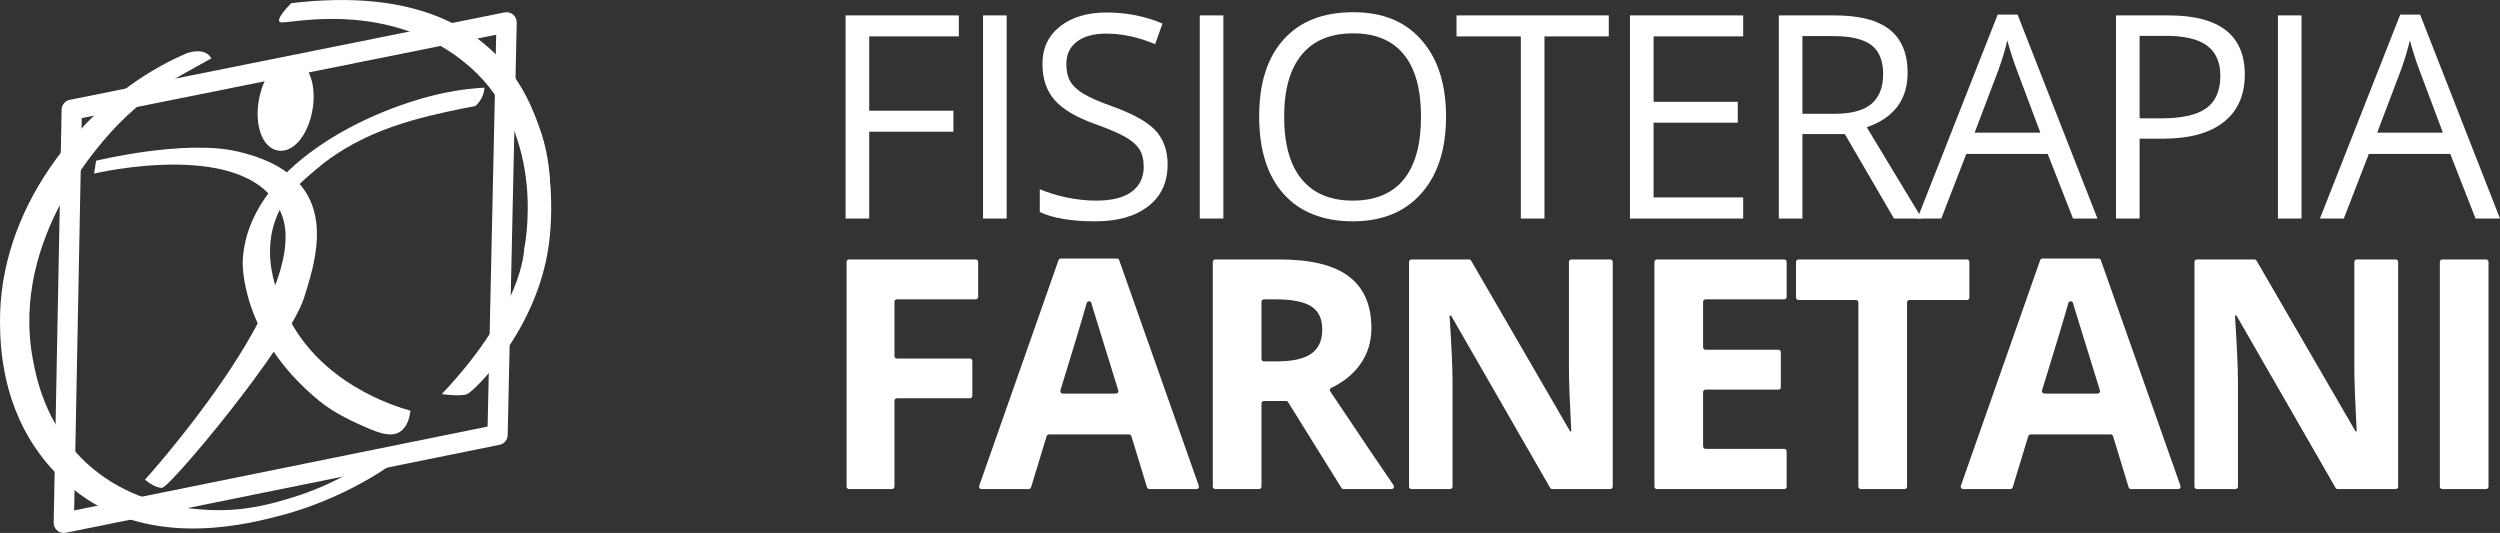
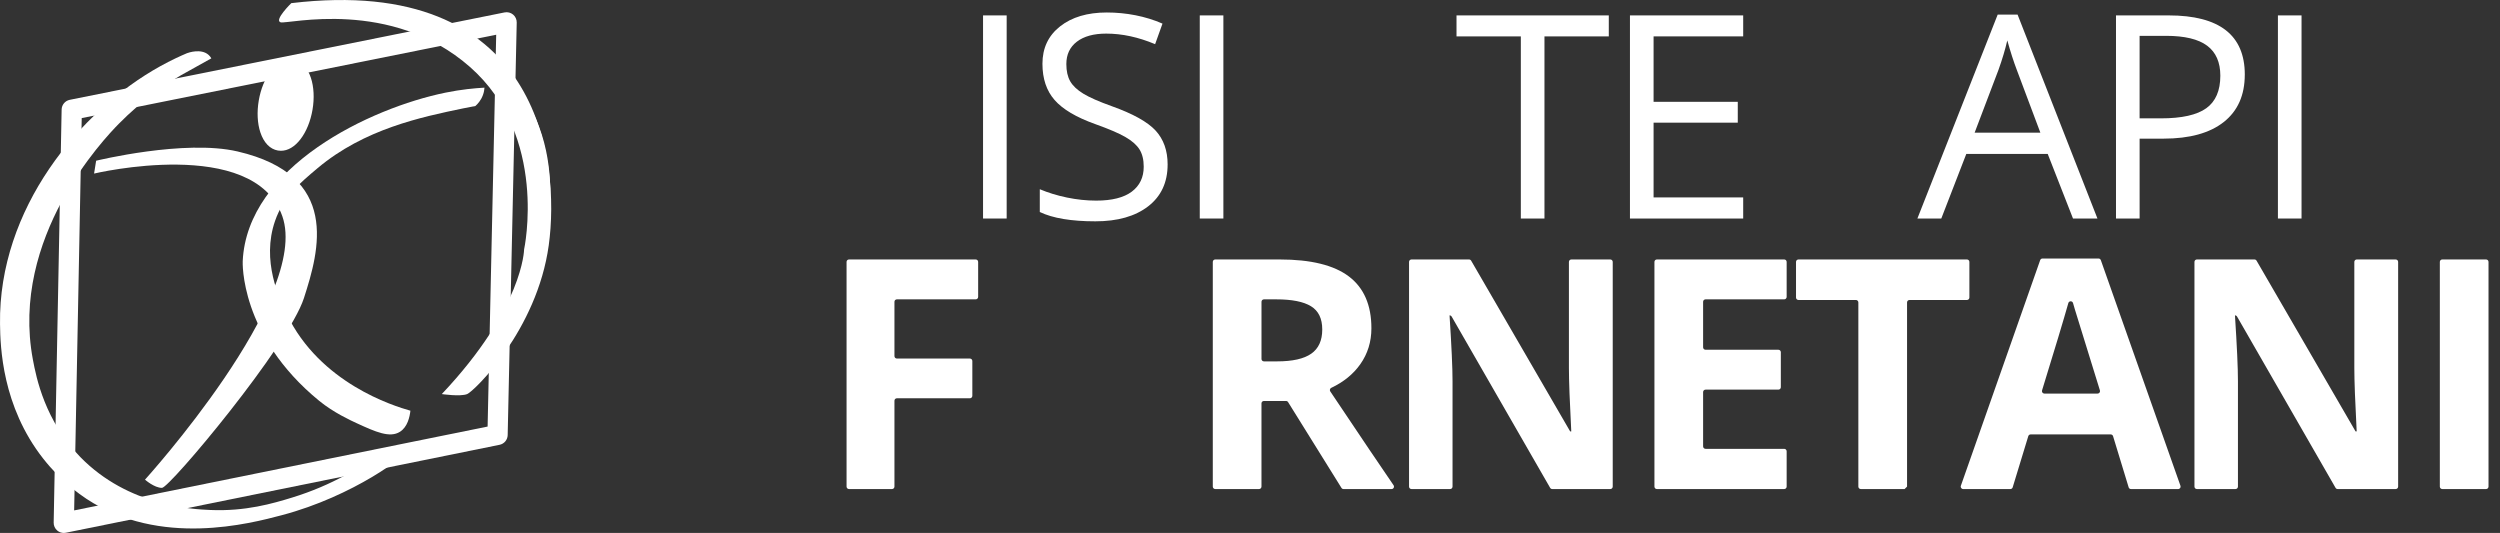
<svg xmlns="http://www.w3.org/2000/svg" id="Layer_2" data-name="Layer 2" viewBox="0 0 2200.89 469.19">
  <rect x="0" y="0" width="2200.89" height="469.19" fill="#333333" stroke="none" />
  <defs>
    <style>      .cls-1 {        fill: #fff;      }    </style>
  </defs>
  <g id="Livello_2" data-name="Livello 2">
    <g>
      <path class="cls-1" d="m401.91,341.54c7.69-8.3,15.07-17.04,21.75-26.15,10.62-14.5,19.78-30.11,26.99-46.55.53-1.27,1.35-3.19,1.89-4.46.36-.92,1.08-2.68,1.44-3.59,1.16-2.95,2.61-6.96,3.65-9.97.42-1.29,1.05-3.28,1.49-4.58,1.3-4.17,2.58-8.79,3.68-13.02,9.32-36.33,12.04-75.89.11-111.91-6.98-21.11-19.17-39.83-35.17-55.21-37.38-35.76-89.86-51.41-140.8-53.09-10.63-.35-21.35-.09-32.15.57-.39.02-.73-.27-.75-.67-.02-.36.23-.67.57-.74,21.16-4.14,42.85-5.54,64.37-3.99,74.13,5.24,145.48,47.87,161.7,124.34,7.46,35.15,3.29,71.97-7.47,105.99-9.38,30.3-25.67,58.39-47.02,81.82-7.23,8-15.06,15.45-23.37,22.31-.3.25-.75.21-1-.09-.26-.3-.2-.74.08-1h0Z" />
      <path class="cls-1" d="m56.16,469.19c-2.07,0-4.09-.72-5.71-2.07-2.08-1.73-3.25-4.31-3.2-7.02l6.94-360.22.07-3.44c.08-4.18,3.05-7.74,7.15-8.56L444.23,10.93c2.65-.53,5.4.17,7.48,1.9,2.07,1.74,3.25,4.32,3.19,7.03l-7.96,363.18c-.09,4.16-3.06,7.71-7.14,8.54L57.93,469.01c-.59.12-1.18.18-1.77.18Zm15.78-365.24l-6.66,345.39,363.99-73.81,7.56-344.94L71.95,103.95Z" />
      <g>
        <ellipse class="cls-1" cx="251.46" cy="92.55" rx="35.11" ry="18.57" transform="translate(118.27 325.05) rotate(-80.4)" />
        <path class="cls-1" d="m247.33,132.74c-.88,0-1.76-.07-2.63-.22-6.97-1.18-12.47-6.86-15.49-15.98-2.63-7.95-3.13-17.89-1.42-27.99,1.71-10.1,5.46-19.33,10.55-25.97,5.85-7.63,12.91-11.18,19.88-10,6.97,1.18,12.47,6.86,15.49,15.98,2.63,7.95,3.13,17.89,1.42,27.99h0c-1.71,10.1-5.46,19.33-10.55,25.97-5.11,6.67-11.15,10.22-17.25,10.22Zm8.34-69.51c-2.61,0-5.8,2.17-8.71,5.96-3.98,5.19-7.06,12.9-8.46,21.17-1.4,8.27-1.02,16.57,1.02,22.77,1.64,4.97,4.25,8.21,6.98,8.67,2.73.46,6.26-1.74,9.44-5.9,3.98-5.19,7.06-12.9,8.46-21.17h0c1.4-8.27,1.03-16.57-1.02-22.77-1.64-4.97-4.25-8.21-6.98-8.67-.24-.04-.48-.06-.73-.06Zm14.1,32.41h0,0Z" />
      </g>
      <path class="cls-1" d="m84.63,141.48l-1.81,11.32s140.84-33.51,165.74,37.59c24.91,71.1-120.91,231.86-120.91,231.86,0,0,8.15,7.25,14.94,7.25s111.4-124.99,124.99-167.1,32.25-107.94-58.42-129.06c-46.64-10.87-124.53,8.15-124.53,8.15Z" />
      <path class="cls-1" d="m426.52,77.17c-.11,1.75-.45,4.01-1.36,6.49-1.79,4.91-4.84,8.07-6.64,9.66-2.56.46-6.33,1.17-10.87,2.11-36.55,7.59-87.04,18.07-128.17,52.7-16.01,13.48-30.01,25.26-37.32,46.33-12.22,35.19,3.82,68.59,10.31,82.12,29.14,60.68,93.69,80.7,108.83,84.98-.61,5.57-2.53,14.34-9.21,18.57-8.93,5.65-21.44.09-38.04-7.55-5.33-2.45-20.44-9.41-32.9-19.58-70.47-57.52-67.48-122.99-67.48-122.99,3.81-83.28,112.16-134.92,178.57-148.46,13.77-2.81,25.6-3.91,34.27-4.38Z" />
      <path class="cls-1" d="m256.46,2.75s-15.45,15.09-9.41,16.91c6.04,1.81,97.25-21.74,166.65,39.25,69.4,60.98,47.7,160.61,47.7,160.61,0,0-.6,51.32-72.46,127.4,0,0,16.3,2.42,22.34,0,6.04-2.42,61.52-56.15,71.82-131.02,10.3-74.87-8.31-239.1-226.63-213.14Z" />
      <path class="cls-1" d="m186.06,51.36c-.75-1.32-1.6-2.29-2.42-3.02-6.63-5.93-17.86-1.94-19.02-1.51-5.55,2.35-13.87,6.1-23.55,11.47C70.06,97.72-1.42,183.8.02,285.32c.28,19.96,1.75,72.21,37.96,118.35,15.96,20.33,32.71,31.89,38.03,35.41,64.89,42.93,144.15,21.84,172.18,14.44,63.2-16.69,111.58-53.73,109.95-57.1-.72-1.48-11.64,2.29-21.89,6.19-.44-1.31-.88-2.62-1.32-3.92-16.19,12-42.33,28.49-77.79,39.35-16.78,5.14-40.95,12.31-72.21,10.92-15.06-.67-71.8-3.13-114.18-46.56-31.21-31.99-38.75-69.54-41.82-85.94C8.84,209.02,91.6,122.18,104.55,109.02c20.66-20.99,41.03-34.65,54.95-42.87,8.86-4.93,17.71-9.86,26.57-14.79Z" />
    </g>
    <g>
-       <path class="cls-1" d="m765.21,192.39h-20.79V13.56h99.69v18.47h-78.89v65.44h74.12v18.47h-74.12v76.45Z" />
      <path class="cls-1" d="m865.43,192.39V13.56h20.79v178.82h-20.79Z" />
      <path class="cls-1" d="m1027.92,144.81c0,15.74-5.71,28.01-17.12,36.82-11.42,8.81-26.91,13.21-46.48,13.21-21.2,0-37.51-2.73-48.93-8.2v-20.06c7.34,3.1,15.33,5.55,23.97,7.34,8.64,1.79,17.2,2.69,25.69,2.69,13.86,0,24.3-2.63,31.31-7.89,7.01-5.26,10.52-12.58,10.52-21.96,0-6.2-1.24-11.27-3.73-15.23-2.49-3.95-6.65-7.6-12.48-10.95-5.83-3.34-14.7-7.13-26.6-11.38-16.63-5.95-28.52-13.01-35.65-21.16-7.14-8.15-10.7-18.79-10.7-31.92,0-13.78,5.18-24.75,15.53-32.9,10.35-8.15,24.05-12.23,41.1-12.23s34.13,3.26,49.05,9.79l-6.48,18.1c-14.76-6.2-29.11-9.3-43.05-9.3-11.01,0-19.61,2.37-25.81,7.09-6.2,4.73-9.3,11.3-9.3,19.69,0,6.2,1.14,11.27,3.42,15.23,2.28,3.96,6.13,7.58,11.56,10.89,5.42,3.3,13.72,6.95,24.89,10.95,18.75,6.69,31.66,13.86,38.71,21.53,7.05,7.67,10.58,17.61,10.58,29.84Z" />
      <path class="cls-1" d="m1056.22,192.39V13.56h20.79v178.82h-20.79Z" />
-       <path class="cls-1" d="m1273.02,102.73c0,28.62-7.24,51.13-21.71,67.52-14.48,16.39-34.6,24.59-60.36,24.59s-46.66-8.05-60.97-24.16c-14.31-16.1-21.47-38.83-21.47-68.19s7.17-51.68,21.53-67.7c14.35-16.02,34.74-24.03,61.16-24.03s45.75,8.15,60.18,24.46c14.43,16.31,21.65,38.82,21.65,67.52Zm-142.5,0c0,24.22,5.16,42.59,15.47,55.1,10.31,12.52,25.3,18.78,44.95,18.78s34.78-6.24,44.89-18.71c10.11-12.48,15.17-30.86,15.17-55.16s-5.04-42.3-15.11-54.74c-10.07-12.43-24.97-18.65-44.71-18.65s-34.88,6.26-45.2,18.78c-10.32,12.52-15.47,30.72-15.47,54.61Z" />
      <path class="cls-1" d="m1359.67,192.39h-20.79V32.03h-56.63V13.56h134.06v18.47h-56.63v160.35Z" />
      <path class="cls-1" d="m1534.63,192.39h-99.69V13.56h99.69v18.47h-78.89v57.61h74.12v18.35h-74.12v65.81h78.89v18.59Z" />
-       <path class="cls-1" d="m1586.78,118.02v74.37h-20.79V13.56h49.05c21.93,0,38.14,4.2,48.62,12.6,10.48,8.4,15.72,21.04,15.72,37.92,0,23.65-11.99,39.63-35.96,47.95l48.56,80.36h-24.59l-43.3-74.37h-37.31Zm0-17.86h28.5c14.68,0,25.44-2.91,32.29-8.75,6.85-5.83,10.27-14.57,10.27-26.24s-3.49-20.34-10.46-25.56c-6.97-5.22-18.16-7.83-33.58-7.83h-27.03v68.37Z" />
      <path class="cls-1" d="m1824.98,192.39l-22.26-56.88h-71.68l-22.02,56.88h-21.04l70.7-179.56h17.49l70.33,179.56h-21.53Zm-28.74-75.59l-20.79-55.41c-2.69-7.01-5.46-15.61-8.32-25.81-1.79,7.83-4.36,16.43-7.71,25.81l-21.04,55.41h57.85Z" />
      <path class="cls-1" d="m1976.21,65.67c0,18.1-6.18,32.03-18.53,41.77-12.35,9.74-30.03,14.62-53.02,14.62h-21.04v70.33h-20.79V13.56h46.36c44.68,0,67.03,17.37,67.03,52.11Zm-92.59,38.53h18.71c18.43,0,31.76-2.98,40-8.93,8.24-5.95,12.35-15.49,12.35-28.62,0-11.82-3.87-20.63-11.62-26.42-7.75-5.79-19.81-8.68-36.21-8.68h-23.24v72.65Z" />
      <path class="cls-1" d="m2005.38,192.39V13.56h20.79v178.82h-20.79Z" />
-       <path class="cls-1" d="m2179.36,192.39l-22.26-56.88h-71.68l-22.02,56.88h-21.04l70.7-179.56h17.49l70.33,179.56h-21.53Zm-28.74-75.59l-20.79-55.41c-2.69-7.01-5.46-15.61-8.32-25.81-1.79,7.83-4.36,16.43-7.71,25.81l-21.04,55.41h57.85Z" />
      <path class="cls-1" d="m785.28,430.54h-37.86c-1.19,0-2.15-.96-2.15-2.15v-197.82c0-1.19.96-2.15,2.15-2.15h111.55c1.19,0,2.15.96,2.15,2.15v30.81c0,1.19-.96,2.15-2.15,2.15h-69.39c-1.19,0-2.15.96-2.15,2.15v47.82c0,1.19.96,2.15,2.15,2.15h64.27c1.19,0,2.15.96,2.15,2.15v30.68c0,1.19-.96,2.15-2.15,2.15h-64.27c-1.19,0-2.15.96-2.15,2.15v75.61c0,1.19-.96,2.15-2.15,2.15Z" />
-       <path class="cls-1" d="m1009.77,429.02l-13.73-45.06c-.28-.91-1.11-1.52-2.06-1.52h-70.5c-.95,0-1.78.62-2.06,1.52l-13.73,45.06c-.28.91-1.11,1.52-2.06,1.52h-41.55c-1.48,0-2.52-1.47-2.03-2.86l69.83-198.65c.3-.86,1.12-1.44,2.03-1.44h49.35c.91,0,1.72.58,2.03,1.44l70.1,198.65c.49,1.4-.54,2.87-2.03,2.87h-41.54c-.95,0-1.78-.62-2.06-1.52Zm-27.34-82.53c1.45,0,2.48-1.41,2.05-2.79-13.01-41.86-20.35-65.58-22.01-71.17-.61-2.06-1.17-3.96-1.66-5.71-.59-2.09-3.55-2.1-4.14,0-4.05,14.4-11.76,40.03-23.14,76.88-.43,1.38.61,2.79,2.05,2.79h46.84Z" />
      <path class="cls-1" d="m1110.55,355.13v73.26c0,1.19-.96,2.15-2.15,2.15h-38.56c-1.19,0-2.15-.96-2.15-2.15v-197.82c0-1.19.96-2.15,2.15-2.15h56.74c27.46,0,47.79,5,60.97,15,13.18,10,19.77,25.19,19.77,45.55,0,11.89-3.27,22.47-9.82,31.73-6.13,8.67-14.64,15.59-25.53,20.75-1.18.56-1.57,2.05-.85,3.14,27.29,40.76,45.86,68.29,55.71,82.59.98,1.43-.04,3.37-1.77,3.37h-42.26c-.74,0-1.43-.38-1.83-1.01l-46.99-75.53c-.39-.63-1.08-1.01-1.83-1.01h-19.47c-1.19,0-2.15.96-2.15,2.15Zm0-39.14c0,1.19.96,2.15,2.15,2.15h11.67c13.55,0,23.55-2.26,30-6.77,6.45-4.51,9.68-11.61,9.68-21.29s-3.3-16.4-9.88-20.46c-6.59-4.05-16.8-6.08-30.62-6.08h-10.84c-1.19,0-2.15.96-2.15,2.15v50.31Z" />
      <path class="cls-1" d="m1417.61,430.54h-51.08c-.77,0-1.48-.41-1.86-1.08l-86.69-150.75c-.38-.67-1.09-1.08-1.86-1.08h0c1.75,27.01,2.63,46.27,2.63,57.79v92.97c0,1.19-.96,2.15-2.15,2.15h-33.99c-1.19,0-2.15-.96-2.15-2.15v-197.82c0-1.19.96-2.15,2.15-2.15h50.67c.77,0,1.48.41,1.86,1.07l87.17,150.31h.97c-1.38-26.27-2.07-44.84-2.07-55.71v-93.52c0-1.19.96-2.15,2.15-2.15h34.27c1.19,0,2.15.96,2.15,2.15v197.82c0,1.19-.96,2.15-2.15,2.15Z" />
      <path class="cls-1" d="m1570.74,430.54h-112.1c-1.19,0-2.15-.96-2.15-2.15v-197.82c0-1.19.96-2.15,2.15-2.15h112.1c1.19,0,2.15.96,2.15,2.15v30.81c0,1.19-.96,2.15-2.15,2.15h-69.25c-1.19,0-2.15.96-2.15,2.15v40.08c0,1.19.96,2.15,2.15,2.15h64.13c1.19,0,2.15.96,2.15,2.15v30.81c0,1.19-.96,2.15-2.15,2.15h-64.13c-1.19,0-2.15.96-2.15,2.15v47.82c0,1.19.96,2.15,2.15,2.15h69.25c1.19,0,2.15.96,2.15,2.15v31.09c0,1.19-.96,2.15-2.15,2.15Z" />
-       <path class="cls-1" d="m1676.72,430.54h-38.56c-1.19,0-2.15-.96-2.15-2.15v-162.15c0-1.19-.96-2.15-2.15-2.15h-50.58c-1.19,0-2.15-.96-2.15-2.15v-31.37c0-1.19.96-2.15,2.15-2.15h148.33c1.19,0,2.15.96,2.15,2.15v31.37c0,1.19-.96,2.15-2.15,2.15h-50.58c-1.19,0-2.15.96-2.15,2.15v162.15c0,1.19-.96,2.15-2.15,2.15Z" />
+       <path class="cls-1" d="m1676.72,430.54h-38.56c-1.19,0-2.15-.96-2.15-2.15v-162.15c0-1.19-.96-2.15-2.15-2.15h-50.58c-1.19,0-2.15-.96-2.15-2.15v-31.37c0-1.19.96-2.15,2.15-2.15h148.33c1.19,0,2.15.96,2.15,2.15v31.37c0,1.19-.96,2.15-2.15,2.15h-50.58c-1.19,0-2.15.96-2.15,2.15v162.15Z" />
      <path class="cls-1" d="m1873.97,429.02l-13.73-45.06c-.28-.91-1.11-1.52-2.06-1.52h-70.5c-.95,0-1.78.62-2.06,1.52l-13.73,45.06c-.28.91-1.11,1.52-2.06,1.52h-41.55c-1.48,0-2.52-1.47-2.03-2.86l69.83-198.65c.3-.86,1.12-1.44,2.03-1.44h49.35c.91,0,1.72.58,2.03,1.44l70.1,198.65c.49,1.4-.54,2.87-2.03,2.87h-41.54c-.95,0-1.78-.62-2.06-1.52Zm-27.34-82.53c1.45,0,2.48-1.41,2.05-2.79-13.01-41.86-20.35-65.58-22.01-71.17-.61-2.06-1.17-3.96-1.66-5.71-.59-2.09-3.55-2.1-4.14,0-4.05,14.4-11.76,40.03-23.14,76.88-.43,1.38.61,2.79,2.05,2.79h46.84Z" />
      <path class="cls-1" d="m2109.05,430.54h-51.08c-.77,0-1.48-.41-1.86-1.08l-86.69-150.75c-.38-.67-1.09-1.08-1.86-1.08h0c1.75,27.01,2.63,46.27,2.63,57.79v92.97c0,1.19-.96,2.15-2.15,2.15h-33.99c-1.19,0-2.15-.96-2.15-2.15v-197.82c0-1.19.96-2.15,2.15-2.15h50.67c.77,0,1.48.41,1.86,1.07l87.17,150.31h.97c-1.38-26.27-2.07-44.84-2.07-55.71v-93.52c0-1.19.96-2.15,2.15-2.15h34.27c1.19,0,2.15.96,2.15,2.15v197.82c0,1.19-.96,2.15-2.15,2.15Z" />
      <path class="cls-1" d="m2147.92,428.39v-197.82c0-1.19.96-2.15,2.15-2.15h38.56c1.19,0,2.15.96,2.15,2.15v197.82c0,1.19-.96,2.15-2.15,2.15h-38.56c-1.19,0-2.15-.96-2.15-2.15Z" />
    </g>
  </g>
</svg>